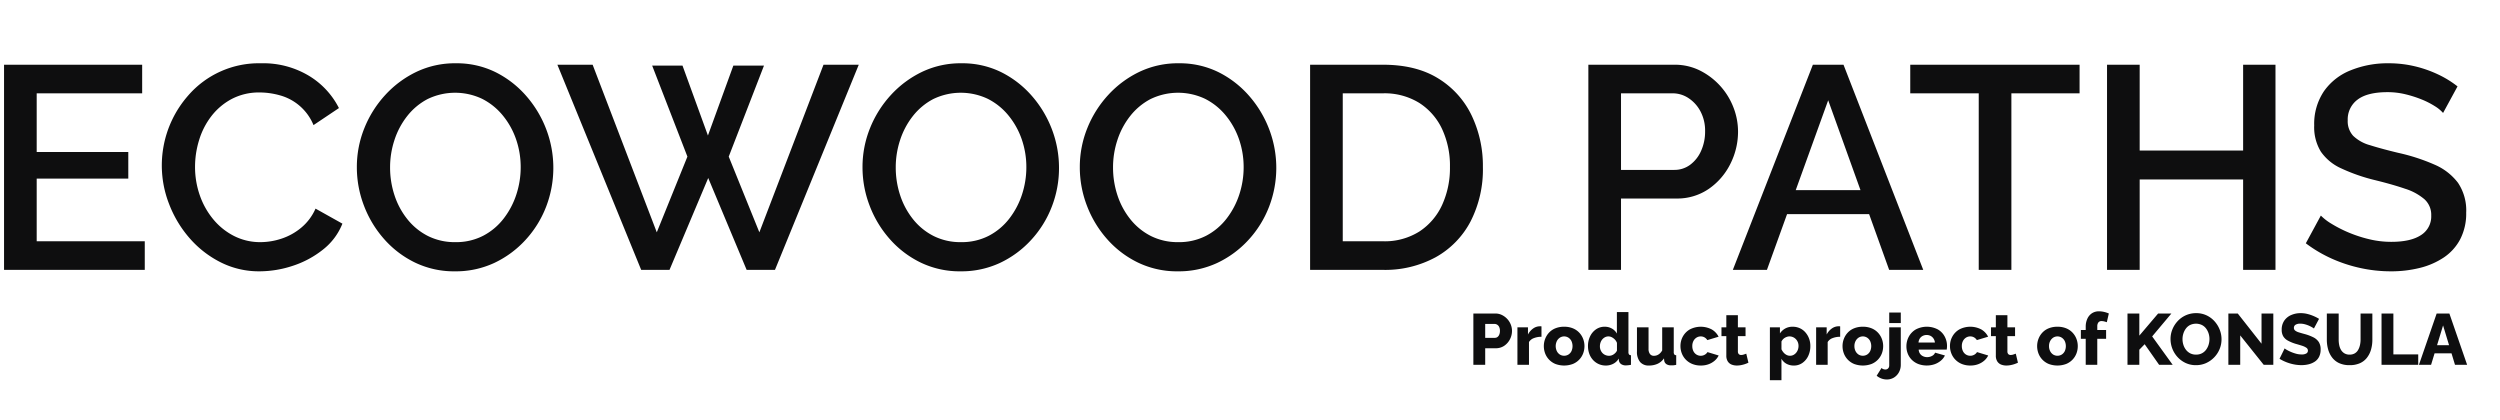
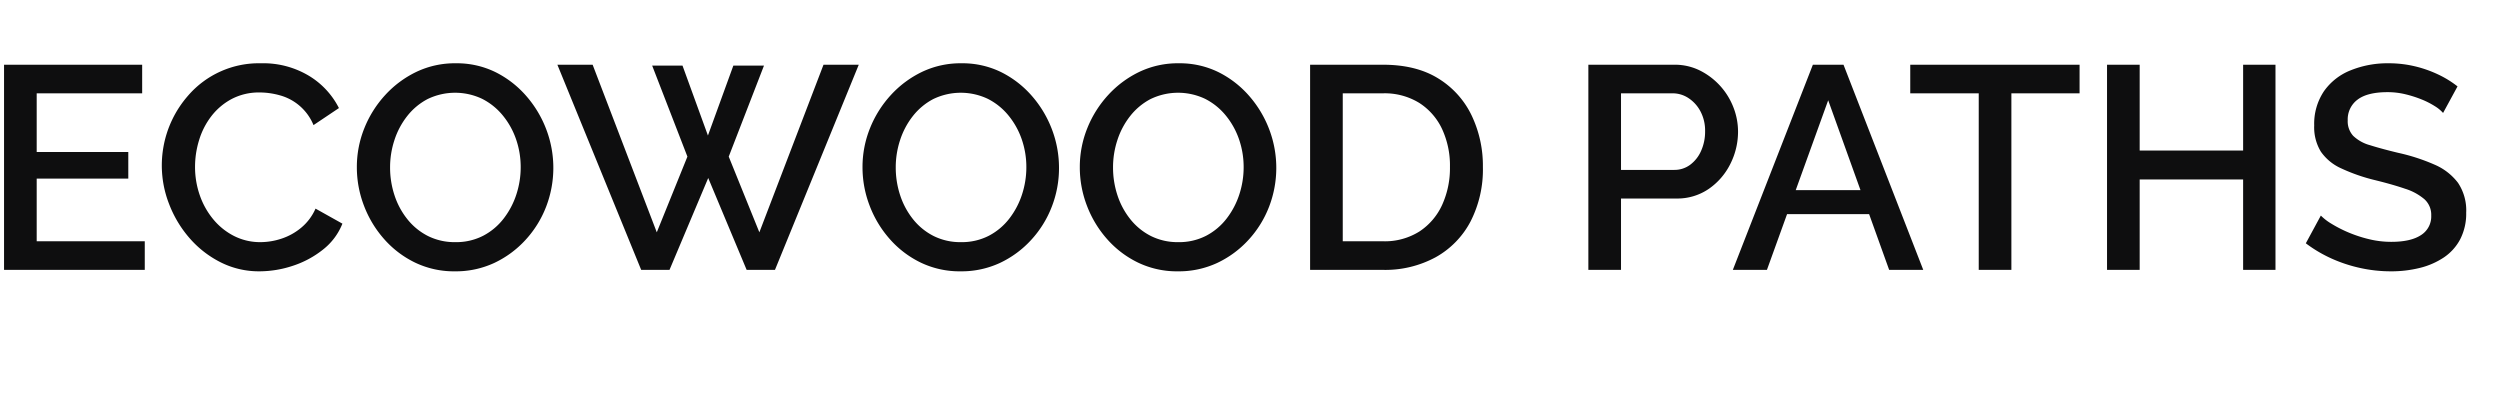
<svg xmlns="http://www.w3.org/2000/svg" width="721" height="121" viewBox="0 0 721 121">
  <defs>
    <style> .cls-1 { fill: #0e0e0f; fill-rule: evenodd; } </style>
  </defs>
  <path id="ECOWOOD_PATHS" data-name="ECOWOOD PATHS" class="cls-1" d="M10.583,69.583V51.5H37V43.833H10.583V26.916H41v-8.25H1.167V77.833H41.75v-8.25H10.583ZM48.75,58.791a32.655,32.655,0,0,0,5.875,9.833,29.3,29.3,0,0,0,8.958,7,24.475,24.475,0,0,0,11.25,2.625,30.637,30.637,0,0,0,9.583-1.583A27.7,27.7,0,0,0,93.125,72a17.877,17.877,0,0,0,5.625-7.5L91,60.166a14.958,14.958,0,0,1-4.125,5.5,17.294,17.294,0,0,1-5.708,3.167,19.4,19.4,0,0,1-6,1,16.639,16.639,0,0,1-7.625-1.75,18.818,18.818,0,0,1-6-4.792,22.2,22.2,0,0,1-3.917-6.958,24.719,24.719,0,0,1-1.375-8.25,26.187,26.187,0,0,1,1.167-7.667A21.482,21.482,0,0,1,60.958,33.5a18.138,18.138,0,0,1,5.875-4.958,16.856,16.856,0,0,1,8.083-1.875,21.8,21.8,0,0,1,5.833.833,14.646,14.646,0,0,1,9.667,8.583l7.333-4.917a23.036,23.036,0,0,0-8.625-9.292A25.628,25.628,0,0,0,75.25,18.25a26.962,26.962,0,0,0-21.042,9.375A30.516,30.516,0,0,0,48.75,58.791Zm93.792,17.042a28.868,28.868,0,0,0,9-6.625,30.051,30.051,0,0,0,5.958-9.583,31.223,31.223,0,0,0,.083-22.208,31.649,31.649,0,0,0-5.75-9.667,28.737,28.737,0,0,0-8.875-6.917,25.289,25.289,0,0,0-11.541-2.583,25.779,25.779,0,0,0-11.292,2.458,29.452,29.452,0,0,0-9,6.667,31.3,31.3,0,0,0-6.042,9.583,29.909,29.909,0,0,0-2.166,11.292,30.827,30.827,0,0,0,2.041,11.042,31.2,31.2,0,0,0,5.834,9.667,28.231,28.231,0,0,0,8.958,6.792,25.862,25.862,0,0,0,11.417,2.5A26.327,26.327,0,0,0,142.542,75.833ZM113.75,40.416a22.333,22.333,0,0,1,3.667-6.917,18.238,18.238,0,0,1,5.875-4.917,18.2,18.2,0,0,1,15.75-.083A18.414,18.414,0,0,1,145,33.291a22.247,22.247,0,0,1,3.833,6.875,24.454,24.454,0,0,1,1.334,8.083,25.12,25.12,0,0,1-1.25,7.833,22.886,22.886,0,0,1-3.667,6.958A17.878,17.878,0,0,1,139.333,68a16.979,16.979,0,0,1-8,1.833,17.2,17.2,0,0,1-7.875-1.75,17.924,17.924,0,0,1-5.916-4.792,21.879,21.879,0,0,1-3.75-6.917A25.5,25.5,0,0,1,112.5,48.25,25.126,25.126,0,0,1,113.75,40.416Zm84.5,4.75L189.417,67l-18.5-48.333H160.75l24.167,59.167h8.166l11.167-26.5,11.083,26.5H223.5l24.167-59.167H237.5L219,67l-8.833-21.833,10.166-26.25H211.5l-7.333,20.167-7.334-20.167h-8.75Zm90.125,30.667a28.845,28.845,0,0,0,9-6.625,30.051,30.051,0,0,0,5.958-9.583,30.763,30.763,0,0,0,2.084-11.208,31.093,31.093,0,0,0-2-11,31.669,31.669,0,0,0-5.75-9.667,28.749,28.749,0,0,0-8.875-6.917A25.3,25.3,0,0,0,277.25,18.25a25.779,25.779,0,0,0-11.292,2.458,29.476,29.476,0,0,0-9,6.667,31.3,31.3,0,0,0-6.041,9.583A29.891,29.891,0,0,0,248.75,48.25a30.828,30.828,0,0,0,2.042,11.042,31.177,31.177,0,0,0,5.833,9.667,28.231,28.231,0,0,0,8.958,6.792A25.862,25.862,0,0,0,277,78.25,26.324,26.324,0,0,0,288.375,75.833ZM259.583,40.416A22.354,22.354,0,0,1,263.25,33.5a18.249,18.249,0,0,1,5.875-4.917,18.2,18.2,0,0,1,15.75-.083,18.393,18.393,0,0,1,5.958,4.792,22.27,22.27,0,0,1,3.834,6.875A24.453,24.453,0,0,1,296,48.25a25.12,25.12,0,0,1-1.25,7.833,22.864,22.864,0,0,1-3.667,6.958A17.884,17.884,0,0,1,285.167,68a16.982,16.982,0,0,1-8,1.833,17.192,17.192,0,0,1-7.875-1.75,17.928,17.928,0,0,1-5.917-4.792,21.919,21.919,0,0,1-3.75-6.917,25.5,25.5,0,0,1-1.292-8.125A25.126,25.126,0,0,1,259.583,40.416Zm91.459,35.417a28.868,28.868,0,0,0,9-6.625A30.051,30.051,0,0,0,366,59.625a31.223,31.223,0,0,0,.083-22.208,31.649,31.649,0,0,0-5.75-9.667,28.737,28.737,0,0,0-8.875-6.917,25.289,25.289,0,0,0-11.541-2.583,25.779,25.779,0,0,0-11.292,2.458,29.452,29.452,0,0,0-9,6.667,31.3,31.3,0,0,0-6.042,9.583,29.909,29.909,0,0,0-2.166,11.292,30.827,30.827,0,0,0,2.041,11.042,31.2,31.2,0,0,0,5.834,9.667,28.231,28.231,0,0,0,8.958,6.792,25.862,25.862,0,0,0,11.417,2.5A26.327,26.327,0,0,0,351.042,75.833ZM322.25,40.416a22.333,22.333,0,0,1,3.667-6.917,18.238,18.238,0,0,1,5.875-4.917,18.2,18.2,0,0,1,15.75-.083,18.414,18.414,0,0,1,5.958,4.792,22.247,22.247,0,0,1,3.833,6.875,24.454,24.454,0,0,1,1.334,8.083,25.12,25.12,0,0,1-1.25,7.833,22.886,22.886,0,0,1-3.667,6.958A17.878,17.878,0,0,1,347.833,68a16.979,16.979,0,0,1-8,1.833,17.2,17.2,0,0,1-7.875-1.75,17.924,17.924,0,0,1-5.916-4.792,21.879,21.879,0,0,1-3.75-6.917A25.5,25.5,0,0,1,321,48.25,25.126,25.126,0,0,1,322.25,40.416Zm76.583,37.417a30.514,30.514,0,0,0,15.25-3.667,25.164,25.164,0,0,0,10.042-10.333,32.929,32.929,0,0,0,3.542-15.667,33.677,33.677,0,0,0-3.25-14.875,25.327,25.327,0,0,0-9.625-10.667q-6.375-3.957-15.959-3.958h-21V77.833h21Zm17.084-18.75a18.16,18.16,0,0,1-6.542,7.667,18.717,18.717,0,0,1-10.542,2.833H387.25V26.916h11.583a18.992,18.992,0,0,1,10.459,2.75,18.009,18.009,0,0,1,6.583,7.5,25.043,25.043,0,0,1,2.292,11A25.566,25.566,0,0,1,415.917,59.083ZM467.5,77.833V57.25h15.917a16.029,16.029,0,0,0,9.416-2.792,19.012,19.012,0,0,0,6.209-7.208,20.608,20.608,0,0,0,2.208-9.333,19.233,19.233,0,0,0-1.333-6.958,19.888,19.888,0,0,0-9.667-10.625,16.174,16.174,0,0,0-7.333-1.667H458.083V77.833H467.5Zm0-50.917h14.917a8.211,8.211,0,0,1,4.541,1.375,10.319,10.319,0,0,1,3.459,3.833,11.8,11.8,0,0,1,1.333,5.708,13.521,13.521,0,0,1-1.167,5.708,9.963,9.963,0,0,1-3.166,4A7.579,7.579,0,0,1,482.833,49H467.5V26.916Zm32.25,50.917h9.833l5.809-16.083h23.66l5.781,16.083h9.834l-23-59.167h-8.834Zm18.139-23,9.361-25.917,9.316,25.917H517.889ZM599.75,18.666H550.917v8.25h19.75V77.833h9.416V26.916H599.75v-8.25Zm47.167,0v24.75H617.083V18.666h-9.416V77.833h9.416V51.75h29.834V77.833h9.333V18.666h-9.333Zm61.833,6.25a29.273,29.273,0,0,0-5.542-3.417,33.958,33.958,0,0,0-6.75-2.375,32.393,32.393,0,0,0-7.625-.875,28.3,28.3,0,0,0-10.916,2.034,17.045,17.045,0,0,0-7.709,6.057,16.827,16.827,0,0,0-2.791,9.835,13.48,13.48,0,0,0,1.916,7.552,14.205,14.205,0,0,0,5.834,4.814,51.882,51.882,0,0,0,9.75,3.4q5.082,1.246,8.708,2.489a15.942,15.942,0,0,1,5.583,3.029,6.046,6.046,0,0,1,1.959,4.689,6.348,6.348,0,0,1-2.959,5.659q-2.958,1.941-8.541,1.94a27.157,27.157,0,0,1-6.542-.792A37.728,37.728,0,0,1,677.208,67a36.284,36.284,0,0,1-4.791-2.458,15.042,15.042,0,0,1-3.084-2.375l-4.333,8a38.453,38.453,0,0,0,7.375,4.375,41.757,41.757,0,0,0,8.333,2.75,41.031,41.031,0,0,0,8.792.958,34.136,34.136,0,0,0,8.417-.995,21.816,21.816,0,0,0,6.916-3.027,14.369,14.369,0,0,0,4.709-5.266,16.128,16.128,0,0,0,1.708-7.63,14.253,14.253,0,0,0-2.375-8.625,16.732,16.732,0,0,0-6.75-5.224,55.933,55.933,0,0,0-10.458-3.4q-4.835-1.16-8.125-2.2a11.323,11.323,0,0,1-4.875-2.7,6.212,6.212,0,0,1-1.584-4.478,7.082,7.082,0,0,1,2.834-5.971q2.832-2.156,8.666-2.156a21.743,21.743,0,0,1,5.209.625,32.844,32.844,0,0,1,4.666,1.5,23.6,23.6,0,0,1,3.75,1.917,10.219,10.219,0,0,1,2.375,1.958Z" />
-   <path id="Product_project_of_KONSULA" data-name="Product project of KONSULA" class="cls-1" d="M428.333,105.208v-4.771h3.021a4.269,4.269,0,0,0,2.469-.718,5,5,0,0,0,1.646-1.875,5.2,5.2,0,0,0,.593-2.406,4.948,4.948,0,0,0-.354-1.833A5.109,5.109,0,0,0,434.7,92a5.315,5.315,0,0,0-1.531-1.146,4.273,4.273,0,0,0-1.938-.437h-6.312v14.791h3.416Zm0-11.791H431a1.512,1.512,0,0,1,.76.208,1.532,1.532,0,0,1,.594.656,2.535,2.535,0,0,1,.229,1.156,2.653,2.653,0,0,1-.208,1.1,1.581,1.581,0,0,1-.531.677,1.256,1.256,0,0,1-.719.219h-2.792V93.417Zm16.23,0.708a1.081,1.081,0,0,0-.209-0.021h-0.333a3.358,3.358,0,0,0-1.875.646,4.774,4.774,0,0,0-1.479,1.729V94.4h-3.042v10.812h3.333V98.646a2.718,2.718,0,0,1,1.417-1.135,5.933,5.933,0,0,1,2.188-.385v-3Zm9.02,10.85a5.3,5.3,0,0,0,2.99-3.034,5.878,5.878,0,0,0,.385-2.118,5.794,5.794,0,0,0-.4-2.139,5.4,5.4,0,0,0-1.145-1.789,5.264,5.264,0,0,0-1.834-1.224,6.509,6.509,0,0,0-2.479-.442,6.591,6.591,0,0,0-2.489.442,5.129,5.129,0,0,0-1.834,1.224,5.506,5.506,0,0,0-1.135,1.789,5.794,5.794,0,0,0-.4,2.139,5.878,5.878,0,0,0,.385,2.118,5.323,5.323,0,0,0,2.98,3.034A7.2,7.2,0,0,0,453.583,104.975ZM449,98.361a2.609,2.609,0,0,1,.875-0.985,2.294,2.294,0,0,1,2.469.01,2.51,2.51,0,0,1,.864.985,3.522,3.522,0,0,1,0,2.9,2.436,2.436,0,0,1-.864.975,2.361,2.361,0,0,1-2.49,0,2.525,2.525,0,0,1-.864-0.985A3.376,3.376,0,0,1,449,98.361Zm9.354,3.673a5.331,5.331,0,0,0,1.073,1.779A4.924,4.924,0,0,0,461.073,105a5.045,5.045,0,0,0,2.073.422,4.65,4.65,0,0,0,2.1-.5,3.844,3.844,0,0,0,1.6-1.521l0.042,0.562a1.589,1.589,0,0,0,.646,1.042,2.34,2.34,0,0,0,1.4.375,8.282,8.282,0,0,0,1.437-.167v-2.771a0.721,0.721,0,0,1-.573-0.229,1.212,1.212,0,0,1-.156-0.708V90h-3.333v6.208a3.619,3.619,0,0,0-1.417-1.437,4.09,4.09,0,0,0-2.083-.542,4.323,4.323,0,0,0-2.5.74,5.117,5.117,0,0,0-1.709,2,6.3,6.3,0,0,0-.625,2.828A6.414,6.414,0,0,0,458.354,102.034Zm7.563-.3a3.282,3.282,0,0,1-.552.467,2.332,2.332,0,0,1-1.323.406,2.607,2.607,0,0,1-1.052-.213,2.486,2.486,0,0,1-.834-0.579,2.715,2.715,0,0,1-.541-0.852,2.817,2.817,0,0,1-.2-1.077,3.307,3.307,0,0,1,.177-1.1,2.813,2.813,0,0,1,.5-0.894,2.585,2.585,0,0,1,.781-0.629,2.139,2.139,0,0,1,1.021-.244,2.1,2.1,0,0,1,.969.254,3.3,3.3,0,0,1,.875.66,2.847,2.847,0,0,1,.593.954v2.233A2.4,2.4,0,0,1,465.917,101.731Zm7.073,2.645a3.163,3.163,0,0,0,2.552,1.041,5.961,5.961,0,0,0,2.5-.5,4.566,4.566,0,0,0,1.854-1.576l0.062,0.658a1.513,1.513,0,0,0,.646,1.03,2.357,2.357,0,0,0,1.4.33,3.682,3.682,0,0,0,.615-0.01,6.194,6.194,0,0,0,.8-0.136v-2.771a0.7,0.7,0,0,1-.552-0.225,1.174,1.174,0,0,1-.157-0.7V94.4h-3.333v6.653a3.31,3.31,0,0,1-.708.909,2.607,2.607,0,0,1-.813.5,2.539,2.539,0,0,1-.875.151,1.355,1.355,0,0,1-1.135-.523,2.38,2.38,0,0,1-.406-1.488V94.4H472.1v6.942A4.566,4.566,0,0,0,472.99,104.376Zm19.8,0.655a5.751,5.751,0,0,0,1.729-1.021,4.683,4.683,0,0,0,1.146-1.489l-3.229-.979a2.01,2.01,0,0,1-.469.541,2.345,2.345,0,0,1-2.7.176,2.386,2.386,0,0,1-.886-0.985,3.225,3.225,0,0,1-.322-1.472,3.1,3.1,0,0,1,.322-1.451,2.524,2.524,0,0,1,.875-0.975,2.243,2.243,0,0,1,1.24-.355,2.158,2.158,0,0,1,1.094.281,2.271,2.271,0,0,1,.8.781l3.25-.979a5.061,5.061,0,0,0-1.948-2.083A6.829,6.829,0,0,0,487.354,95a5.317,5.317,0,0,0-2.01,2.036,5.623,5.623,0,0,0-.7,2.766,5.793,5.793,0,0,0,.4,2.139,5.315,5.315,0,0,0,1.156,1.789,5.471,5.471,0,0,0,1.844,1.234,6.376,6.376,0,0,0,2.479.453A6.28,6.28,0,0,0,492.792,105.031ZM503.625,102c-0.208.07-.441,0.149-0.7,0.24a2.288,2.288,0,0,1-.76.135,0.968,0.968,0,0,1-.688-0.234,1.1,1.1,0,0,1-.271-0.784v-4.42h2.209V94.4h-2.209V90.9h-3.333v3.5h-1.4v2.542h1.4v5.6a3.03,3.03,0,0,0,.417,1.684,2.342,2.342,0,0,0,1.1.914,4.046,4.046,0,0,0,1.521.277,6.348,6.348,0,0,0,1.2-.115,8.623,8.623,0,0,0,1.145-.3,9.181,9.181,0,0,0,.99-0.4Zm16.177,2.676a5.058,5.058,0,0,0,1.688-2.015,6.558,6.558,0,0,0,.614-2.879,6.052,6.052,0,0,0-.385-2.18,5.723,5.723,0,0,0-1.073-1.779,4.689,4.689,0,0,0-1.615-1.182A4.955,4.955,0,0,0,517,94.229a4.313,4.313,0,0,0-2.146.514,4.4,4.4,0,0,0-1.521,1.419V94.4h-2.895v15.25h3.333v-6.183a3.7,3.7,0,0,0,1.437,1.44,4.369,4.369,0,0,0,2.167.514A4.169,4.169,0,0,0,519.8,104.676Zm-4.573-2.324a2.933,2.933,0,0,1-.854-0.686,3.9,3.9,0,0,1-.6-0.938V98.486a2.544,2.544,0,0,1,.417-0.612,2.46,2.46,0,0,1,.552-0.452,3.091,3.091,0,0,1,.645-0.291,2.212,2.212,0,0,1,.678-0.11,2.531,2.531,0,0,1,1.041.213,2.577,2.577,0,0,1,.834.589,2.784,2.784,0,0,1,.552.863,2.851,2.851,0,0,1,.2,1.076,3.248,3.248,0,0,1-.178,1.076,2.848,2.848,0,0,1-.51.9,2.571,2.571,0,0,1-.781.63A2.163,2.163,0,0,1,515.229,102.352Zm15.479-8.227A1.071,1.071,0,0,0,530.5,94.1h-0.333a3.358,3.358,0,0,0-1.875.646,4.776,4.776,0,0,0-1.48,1.729V94.4h-3.041v10.812H527.1V98.646a2.718,2.718,0,0,1,1.417-1.135,5.931,5.931,0,0,1,2.187-.385v-3Zm9.021,10.85a5.3,5.3,0,0,0,2.99-3.034,5.878,5.878,0,0,0,.385-2.118,5.794,5.794,0,0,0-.4-2.139,5.42,5.42,0,0,0-1.145-1.789,5.264,5.264,0,0,0-1.834-1.224,6.513,6.513,0,0,0-2.479-.442,6.6,6.6,0,0,0-2.49.442,5.134,5.134,0,0,0-1.833,1.224,5.49,5.49,0,0,0-1.135,1.789,5.794,5.794,0,0,0-.4,2.139,5.878,5.878,0,0,0,.385,2.118,5.325,5.325,0,0,0,2.979,3.034A7.2,7.2,0,0,0,539.729,104.975Zm-4.583-6.614a2.609,2.609,0,0,1,.875-0.985,2.294,2.294,0,0,1,2.469.01,2.518,2.518,0,0,1,.864.985,3.522,3.522,0,0,1,0,2.9,2.444,2.444,0,0,1-.864.975,2.361,2.361,0,0,1-2.49,0,2.535,2.535,0,0,1-.865-0.985,3.115,3.115,0,0,1-.322-1.441A3.08,3.08,0,0,1,535.146,98.361Zm11.062,10.529a4.06,4.06,0,0,0,1.438-1.519,4.46,4.46,0,0,0,.542-2.211V94.4h-3.334v11.011a1.235,1.235,0,0,1-.146.6,1.039,1.039,0,0,1-.395.412,1.11,1.11,0,0,1-.563.144,1.759,1.759,0,0,1-.6-0.114,1.422,1.422,0,0,1-.521-0.323l-1.4,2.229a4.511,4.511,0,0,0,2.917,1.083A3.872,3.872,0,0,0,546.208,108.89Zm1.98-15.723V90.125h-3.334v3.042h3.334Zm9.781,11.864a5.945,5.945,0,0,0,1.781-1.021,4.555,4.555,0,0,0,1.167-1.489l-2.834-.813a1.834,1.834,0,0,1-.885.938,2.959,2.959,0,0,1-1.427.354,2.719,2.719,0,0,1-1.125-.243,2.155,2.155,0,0,1-1.292-1.924h8.084c0.013-.137.031-0.3,0.052-0.483a5.263,5.263,0,0,0,.031-0.566,5.753,5.753,0,0,0-.677-2.736A5.155,5.155,0,0,0,558.854,95a6.849,6.849,0,0,0-6.333.009,5.35,5.35,0,0,0-2.011,2.063,5.857,5.857,0,0,0-.7,2.844,5.621,5.621,0,0,0,.395,2.09,5.15,5.15,0,0,0,1.157,1.762,5.5,5.5,0,0,0,1.843,1.2A7.051,7.051,0,0,0,557.969,105.031Zm-4.3-7.4a2.167,2.167,0,0,1,.833-0.753,2.557,2.557,0,0,1,2.292,0,2.352,2.352,0,0,1,.833.763,2.431,2.431,0,0,1,.4,1.154h-4.729A2.513,2.513,0,0,1,553.667,97.628Zm16.854,7.4a5.739,5.739,0,0,0,1.729-1.021,4.683,4.683,0,0,0,1.146-1.489l-3.229-.979a2.01,2.01,0,0,1-.469.541,2.345,2.345,0,0,1-2.7.176,2.377,2.377,0,0,1-.885-0.985,3.212,3.212,0,0,1-.323-1.472,3.089,3.089,0,0,1,.323-1.451,2.508,2.508,0,0,1,.875-0.975,2.237,2.237,0,0,1,1.239-.355,2.158,2.158,0,0,1,1.094.281,2.271,2.271,0,0,1,.8.781l3.25-.979a5.061,5.061,0,0,0-1.948-2.083A6.829,6.829,0,0,0,565.083,95a5.317,5.317,0,0,0-2.01,2.036,5.623,5.623,0,0,0-.7,2.766,5.793,5.793,0,0,0,.4,2.139,5.331,5.331,0,0,0,1.156,1.789,5.481,5.481,0,0,0,1.844,1.234,6.376,6.376,0,0,0,2.479.453A6.28,6.28,0,0,0,570.521,105.031ZM581.354,102c-0.208.07-.441,0.149-0.7,0.24a2.288,2.288,0,0,1-.76.135,0.968,0.968,0,0,1-.688-0.234,1.1,1.1,0,0,1-.27-0.784v-4.42h2.208V94.4h-2.208V90.9H575.6v3.5h-1.4v2.542h1.4v5.6a3.03,3.03,0,0,0,.417,1.684,2.347,2.347,0,0,0,1.1.914,4.046,4.046,0,0,0,1.521.277,6.34,6.34,0,0,0,1.2-.115,8.637,8.637,0,0,0,1.146-.3,9.16,9.16,0,0,0,.989-0.4Zm14.5,2.975a5.3,5.3,0,0,0,2.99-3.034,5.878,5.878,0,0,0,.385-2.118,5.794,5.794,0,0,0-.4-2.139,5.42,5.42,0,0,0-1.145-1.789,5.264,5.264,0,0,0-1.834-1.224,6.513,6.513,0,0,0-2.479-.442,6.6,6.6,0,0,0-2.49.442,5.134,5.134,0,0,0-1.833,1.224,5.49,5.49,0,0,0-1.135,1.789,5.794,5.794,0,0,0-.4,2.139,5.878,5.878,0,0,0,.385,2.118,5.325,5.325,0,0,0,2.979,3.034A7.2,7.2,0,0,0,595.854,104.975Zm-4.583-6.614a2.609,2.609,0,0,1,.875-0.985,2.294,2.294,0,0,1,2.469.01,2.518,2.518,0,0,1,.864.985,3.522,3.522,0,0,1,0,2.9,2.444,2.444,0,0,1-.864.975,2.361,2.361,0,0,1-2.49,0,2.535,2.535,0,0,1-.865-0.985,3.115,3.115,0,0,1-.322-1.441A3.08,3.08,0,0,1,591.271,98.361Zm13.583,6.847v-7.5H607.4V95.167h-2.542V94.146A1.812,1.812,0,0,1,605.167,93a1.1,1.1,0,0,1,.916-0.4,3.2,3.2,0,0,1,.771.1,6.948,6.948,0,0,1,.75.229l0.584-2.521a8.011,8.011,0,0,0-1.448-.469,6.53,6.53,0,0,0-1.386-.156,3.643,3.643,0,0,0-2.021.552A3.691,3.691,0,0,0,602,91.906a5.458,5.458,0,0,0-.479,2.365v0.9h-1.4v2.542h1.4v7.5h3.333Zm12.125,0v-4.354l1.542-1.583,4.167,5.937H626.6l-5.916-8.187,5.541-6.6H622.4l-5.417,6.375V90.417h-3.416v14.791h3.416Zm19.281-.51a7.593,7.593,0,0,0,3.886-4.052,7.4,7.4,0,0,0,.542-2.813,7.528,7.528,0,0,0-.521-2.74,7.906,7.906,0,0,0-1.49-2.427,7.207,7.207,0,0,0-2.312-1.719,6.911,6.911,0,0,0-2.99-.635,7.17,7.17,0,0,0-5.3,2.26,7.819,7.819,0,0,0-1.542,2.385,7.28,7.28,0,0,0-.552,2.813,7.707,7.707,0,0,0,2.021,5.2,7.394,7.394,0,0,0,2.323,1.708,6.85,6.85,0,0,0,2.969.635A7.044,7.044,0,0,0,636.26,104.7Zm-6.572-8.521a4.839,4.839,0,0,1,.729-1.427,3.442,3.442,0,0,1,1.208-1.021,4.04,4.04,0,0,1,3.354-.021,3.392,3.392,0,0,1,1.219.99,4.772,4.772,0,0,1,.75,1.427,5.252,5.252,0,0,1,.26,1.646,5.6,5.6,0,0,1-.239,1.625,4.812,4.812,0,0,1-.719,1.448,3.51,3.51,0,0,1-1.208,1.041,3.562,3.562,0,0,1-1.688.386,3.623,3.623,0,0,1-1.7-.375,3.678,3.678,0,0,1-1.208-1,4.574,4.574,0,0,1-.75-1.427A5.439,5.439,0,0,1,629.688,96.177Zm23.166,9.031h2.771V90.417h-3.4v8.708l-6.854-8.708h-2.708v14.791h3.416V96.729Zm15.958-13.25a11.105,11.105,0,0,0-1.479-.771,12.073,12.073,0,0,0-1.812-.625,7.983,7.983,0,0,0-2.021-.25,6.718,6.718,0,0,0-2.729.549,4.63,4.63,0,0,0-1.99,1.614,4.516,4.516,0,0,0-.739,2.638,3.649,3.649,0,0,0,.427,1.841,3.413,3.413,0,0,0,1.312,1.252,11.831,11.831,0,0,0,2.24.941q1.041,0.29,1.844.548a4.979,4.979,0,0,1,1.27.58,0.991,0.991,0,0,1,.469.858,0.912,0.912,0,0,1-.448.8,2.571,2.571,0,0,1-1.385.294,6.035,6.035,0,0,1-1.667-.239,11.633,11.633,0,0,1-1.51-.542,11.2,11.2,0,0,1-1.136-.573,2.589,2.589,0,0,1-.562-0.4l-1.479,3a12.277,12.277,0,0,0,1.916.958,12.442,12.442,0,0,0,2.177.646,11.188,11.188,0,0,0,2.219.229,8.778,8.778,0,0,0,2.052-.237,5.625,5.625,0,0,0,1.792-.764,3.615,3.615,0,0,0,1.25-1.405,4.569,4.569,0,0,0,.448-2.1,3.881,3.881,0,0,0-.552-2.189,4.074,4.074,0,0,0-1.594-1.353,13.431,13.431,0,0,0-2.458-.919q-1-.269-1.688-0.485a3.16,3.16,0,0,1-1.052-.516,0.956,0.956,0,0,1-.365-0.775,1.013,1.013,0,0,1,.48-0.909,2.488,2.488,0,0,1,1.354-.31,5.179,5.179,0,0,1,1.333.177,7.8,7.8,0,0,1,1.219.427,8.225,8.225,0,0,1,.937.49,3.8,3.8,0,0,1,.448.3Zm11.782,12.793a5.28,5.28,0,0,0,2.031-1.581,6.945,6.945,0,0,0,1.177-2.341,10.17,10.17,0,0,0,.386-2.86V90.417h-3.4v7.549a7.087,7.087,0,0,1-.177,1.581,4.976,4.976,0,0,1-.542,1.394,2.663,2.663,0,0,1-.969.977,2.882,2.882,0,0,1-1.479.354,2.815,2.815,0,0,1-1.479-.364,2.844,2.844,0,0,1-.969-0.957,4.322,4.322,0,0,1-.531-1.362,7.655,7.655,0,0,1-.167-1.622V90.417h-3.417v7.552a10.315,10.315,0,0,0,.365,2.756,6.986,6.986,0,0,0,1.146,2.362,5.381,5.381,0,0,0,2.031,1.633,7.01,7.01,0,0,0,3.021.592A7.163,7.163,0,0,0,680.594,104.751Zm16.823,0.457v-3H690.25V90.417h-3.417v14.791h10.584Zm0.208,0h3.5l1.009-3.312h4.884l1,3.312h3.5L706.4,90.417h-3.667Zm5.22-5.646,1.738-5.708,1.729,5.708h-3.467Z" />
</svg>